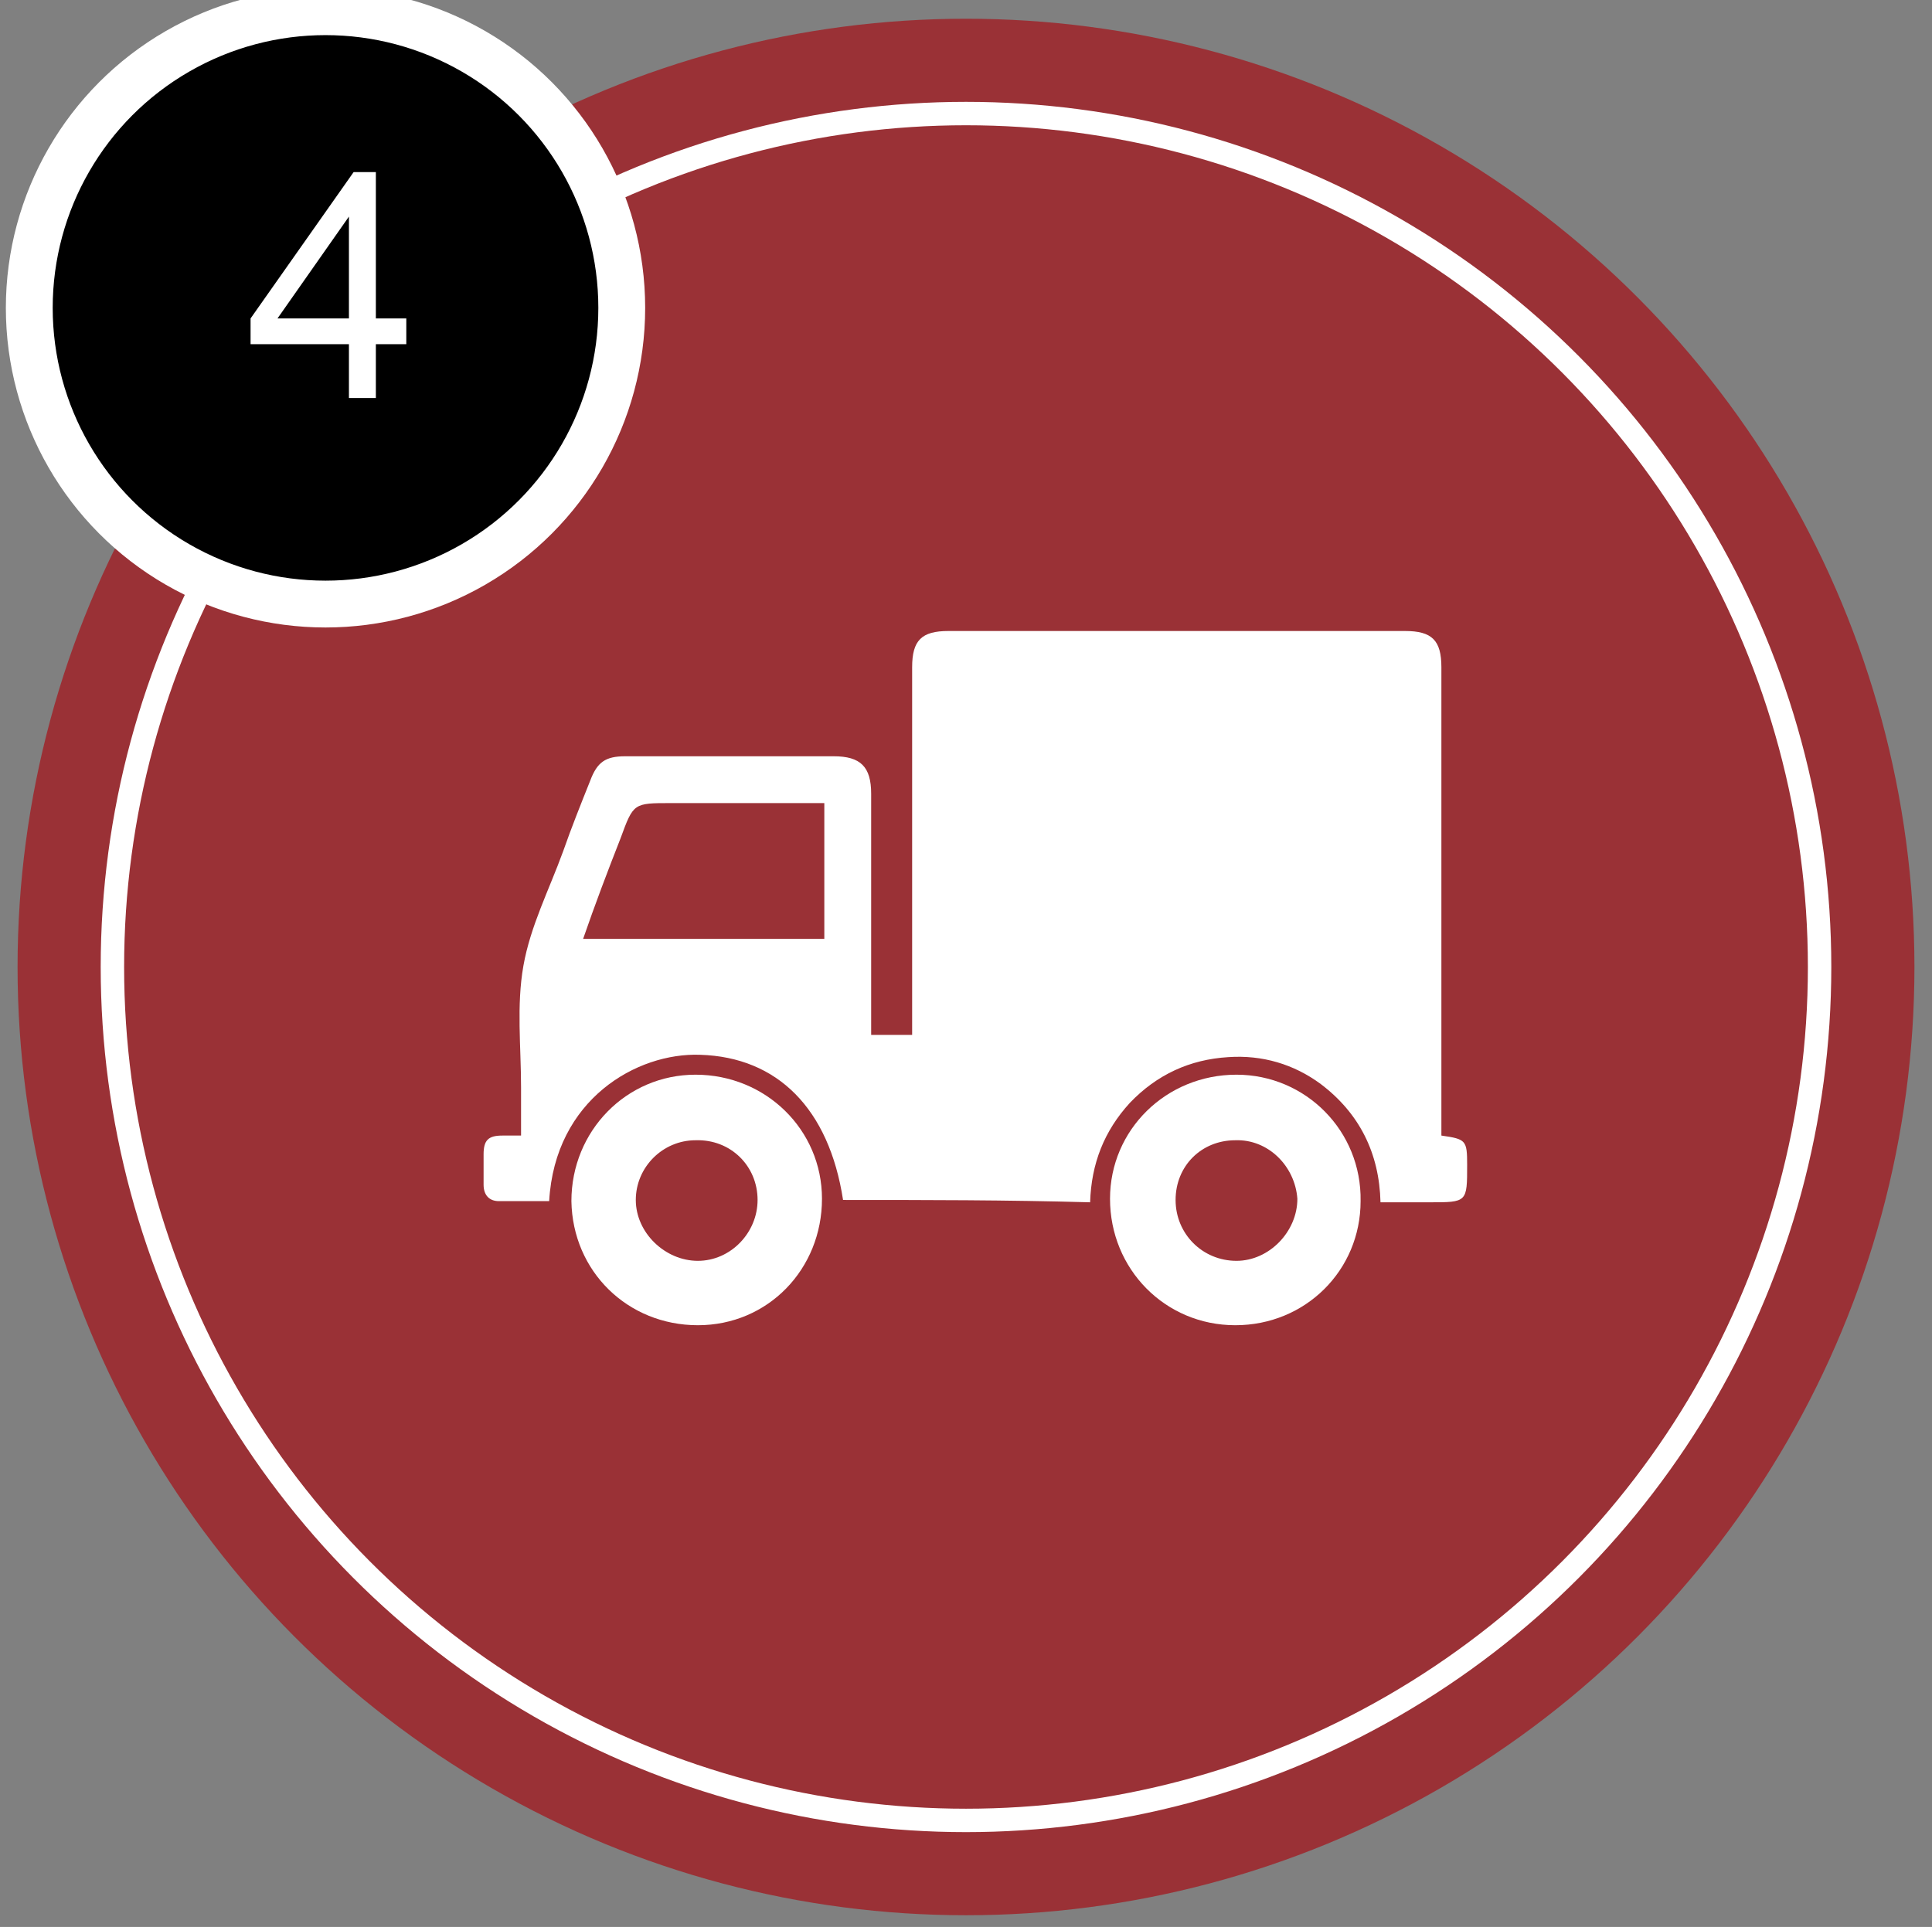
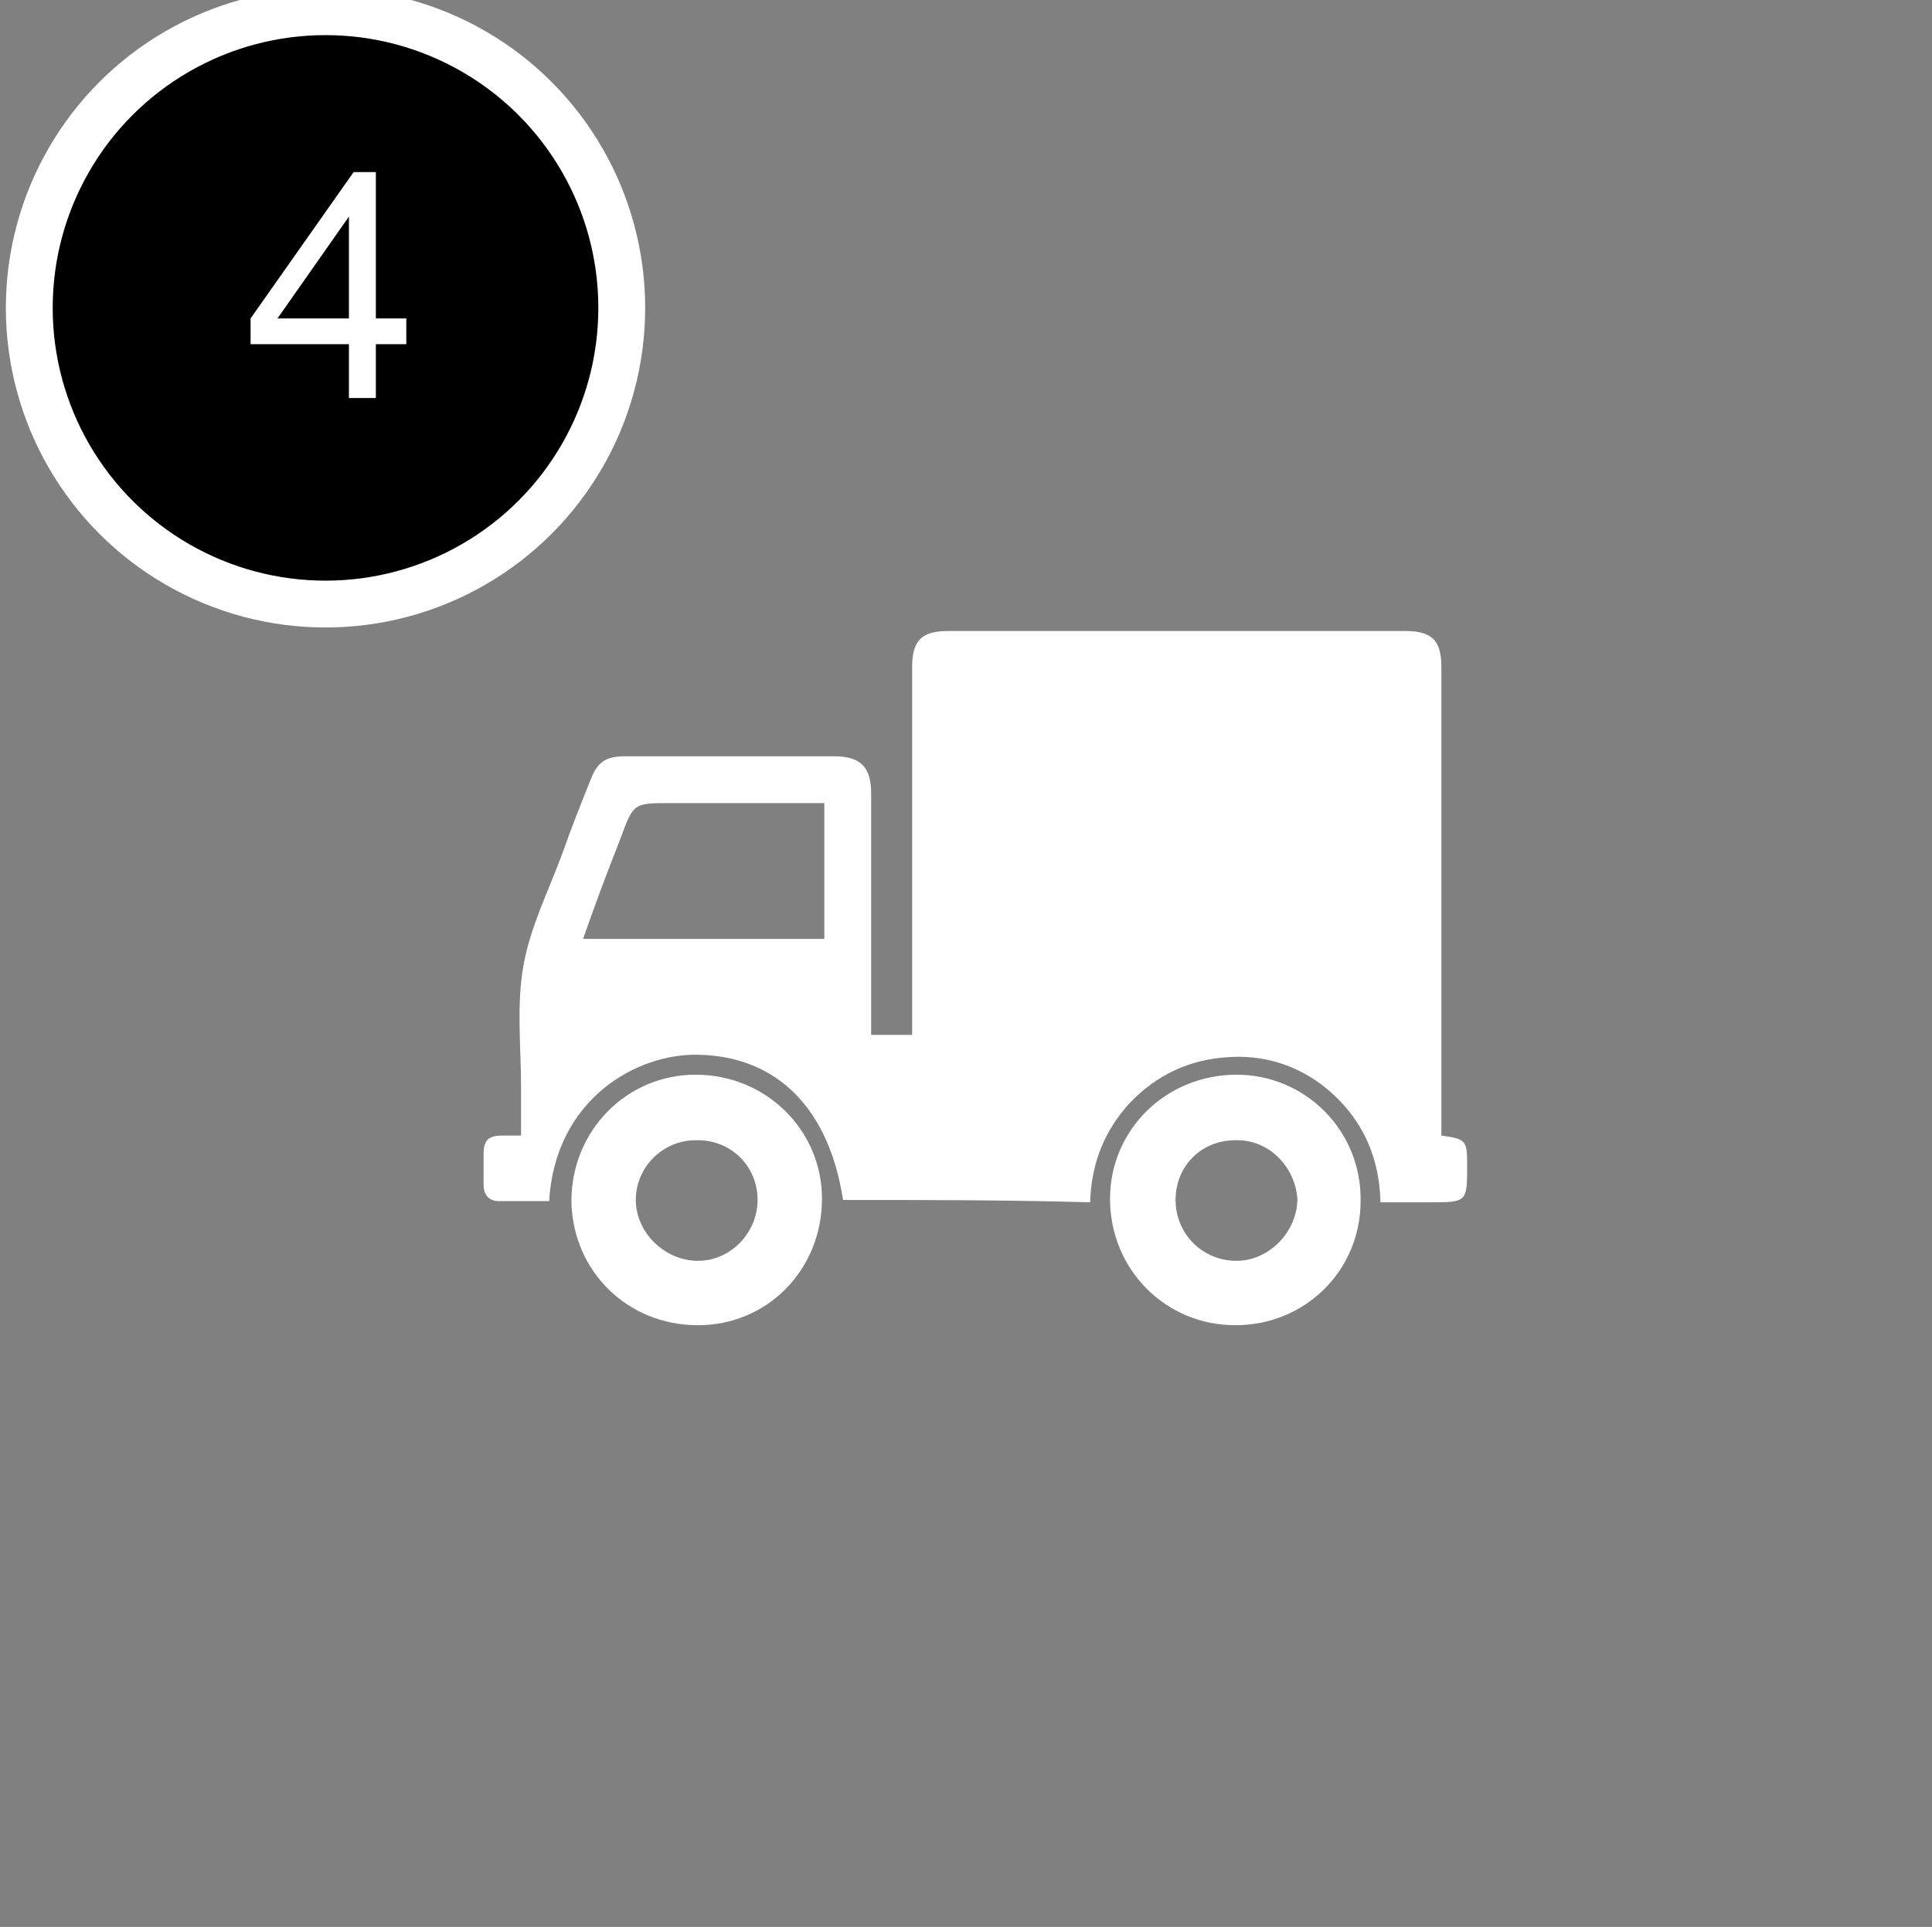
<svg xmlns="http://www.w3.org/2000/svg" version="1.1" id="Camada_1" x="0px" y="0px" viewBox="0 0 165 164.6" style="enable-background:new 0 0 165 164.6;" xml:space="preserve">
  <rect x="0" y="0" width="165" height="164.6" fill="#808080" stroke="none" />
  <style type="text/css">
	.st0{fill:#9A3136;}
	.st1{fill:#FFFFFF;}
	.st2{fill:none;stroke:#FFFFFF;stroke-width:2;stroke-miterlimit:10;}
	.st3{stroke:#FFFFFF;stroke-width:4;stroke-miterlimit:10;}
	.st4{enable-background:new    ;}
</style>
  <g>
-     <circle class="st0" cx="82.5" cy="82.6" r="81" />
    <g>
      <path class="st1" d="M72,102.5c-1.2-7.8-5.6-12.2-12.2-12.4c-5.4-0.2-12.4,3.8-12.9,12.5c-1.4,0-2.9,0-4.3,0    c-0.8,0-1.3-0.5-1.3-1.4s0-1.7,0-2.6c0-1.2,0.4-1.6,1.6-1.6c0.5,0,1,0,1.6,0c0-1.4,0-2.8,0-4.1c0-3.5-0.4-7,0.2-10.4    c0.6-3.4,2.2-6.5,3.4-9.8c0.7-2,1.5-4,2.3-6c0.6-1.6,1.3-2.1,3-2.1c5.9,0,11.9,0,17.8,0c2.3,0,3.2,0.9,3.2,3.2    c0,6.4,0,12.9,0,19.3c0,0.4,0,0.8,0,1.3c1.2,0,2.3,0,3.5,0c0-0.4,0-0.9,0-1.3c0-10,0-20.1,0-30.1c0-2.3,0.8-3.1,3.1-3.1    c13,0,26,0,39,0c2.3,0,3.1,0.8,3.1,3.1c0,12.9,0,25.7,0,38.6c0,0.5,0,0.9,0,1.4c2.1,0.3,2.2,0.4,2.2,2.5c0,3.2,0,3.2-3.2,3.2    c-1.4,0-2.7,0-4.2,0c-0.1-4.2-1.8-7.6-5.1-10.1c-2.3-1.7-5-2.5-7.9-2.3c-3.3,0.2-6.1,1.5-8.4,3.9c-2.2,2.4-3.3,5.2-3.4,8.5    C86,102.5,79,102.5,72,102.5z M49.8,80.2c7,0,13.8,0,20.6,0c0-3.9,0-7.7,0-11.6c-4.4,0-8.8,0-13.1,0c-3.2,0-3.2,0-4.3,3    C51.9,74.4,50.8,77.3,49.8,80.2z" />
      <path class="st1" d="M105.5,113.2c-6,0-10.7-4.8-10.7-10.8c0-5.9,4.8-10.6,10.8-10.6c5.9,0,10.7,4.8,10.6,10.8    C116.2,108.5,111.5,113.2,105.5,113.2z M105.5,97.4c-2.9,0-5.1,2.2-5.1,5.1s2.3,5.2,5.2,5.2c2.8,0,5.2-2.5,5.2-5.3    C110.6,99.6,108.3,97.3,105.5,97.4z" />
      <path class="st1" d="M59.6,113.2c-6,0-10.7-4.6-10.8-10.6c0-6,4.7-10.8,10.6-10.8c6,0,10.8,4.7,10.8,10.6    C70.2,108.4,65.6,113.2,59.6,113.2z M59.4,97.4c-2.8,0-5.1,2.3-5.1,5.1c0,2.8,2.5,5.2,5.3,5.2s5.1-2.4,5.1-5.2    C64.7,99.6,62.4,97.3,59.4,97.4z" />
    </g>
-     <circle class="st2" cx="82.5" cy="82.6" r="72.9" />
    <circle class="st3" cx="27.8" cy="26.3" r="25.3" />
    <g class="st4">
      <path class="st1" d="M29.8,34v-4.6h-8.4v-2.2l8.8-12.5h1.9v12.5h2.6v2.2h-2.6V34H29.8z M29.8,27.2v-8.7l-6.1,8.7H29.8z" />
    </g>
  </g>
</svg>